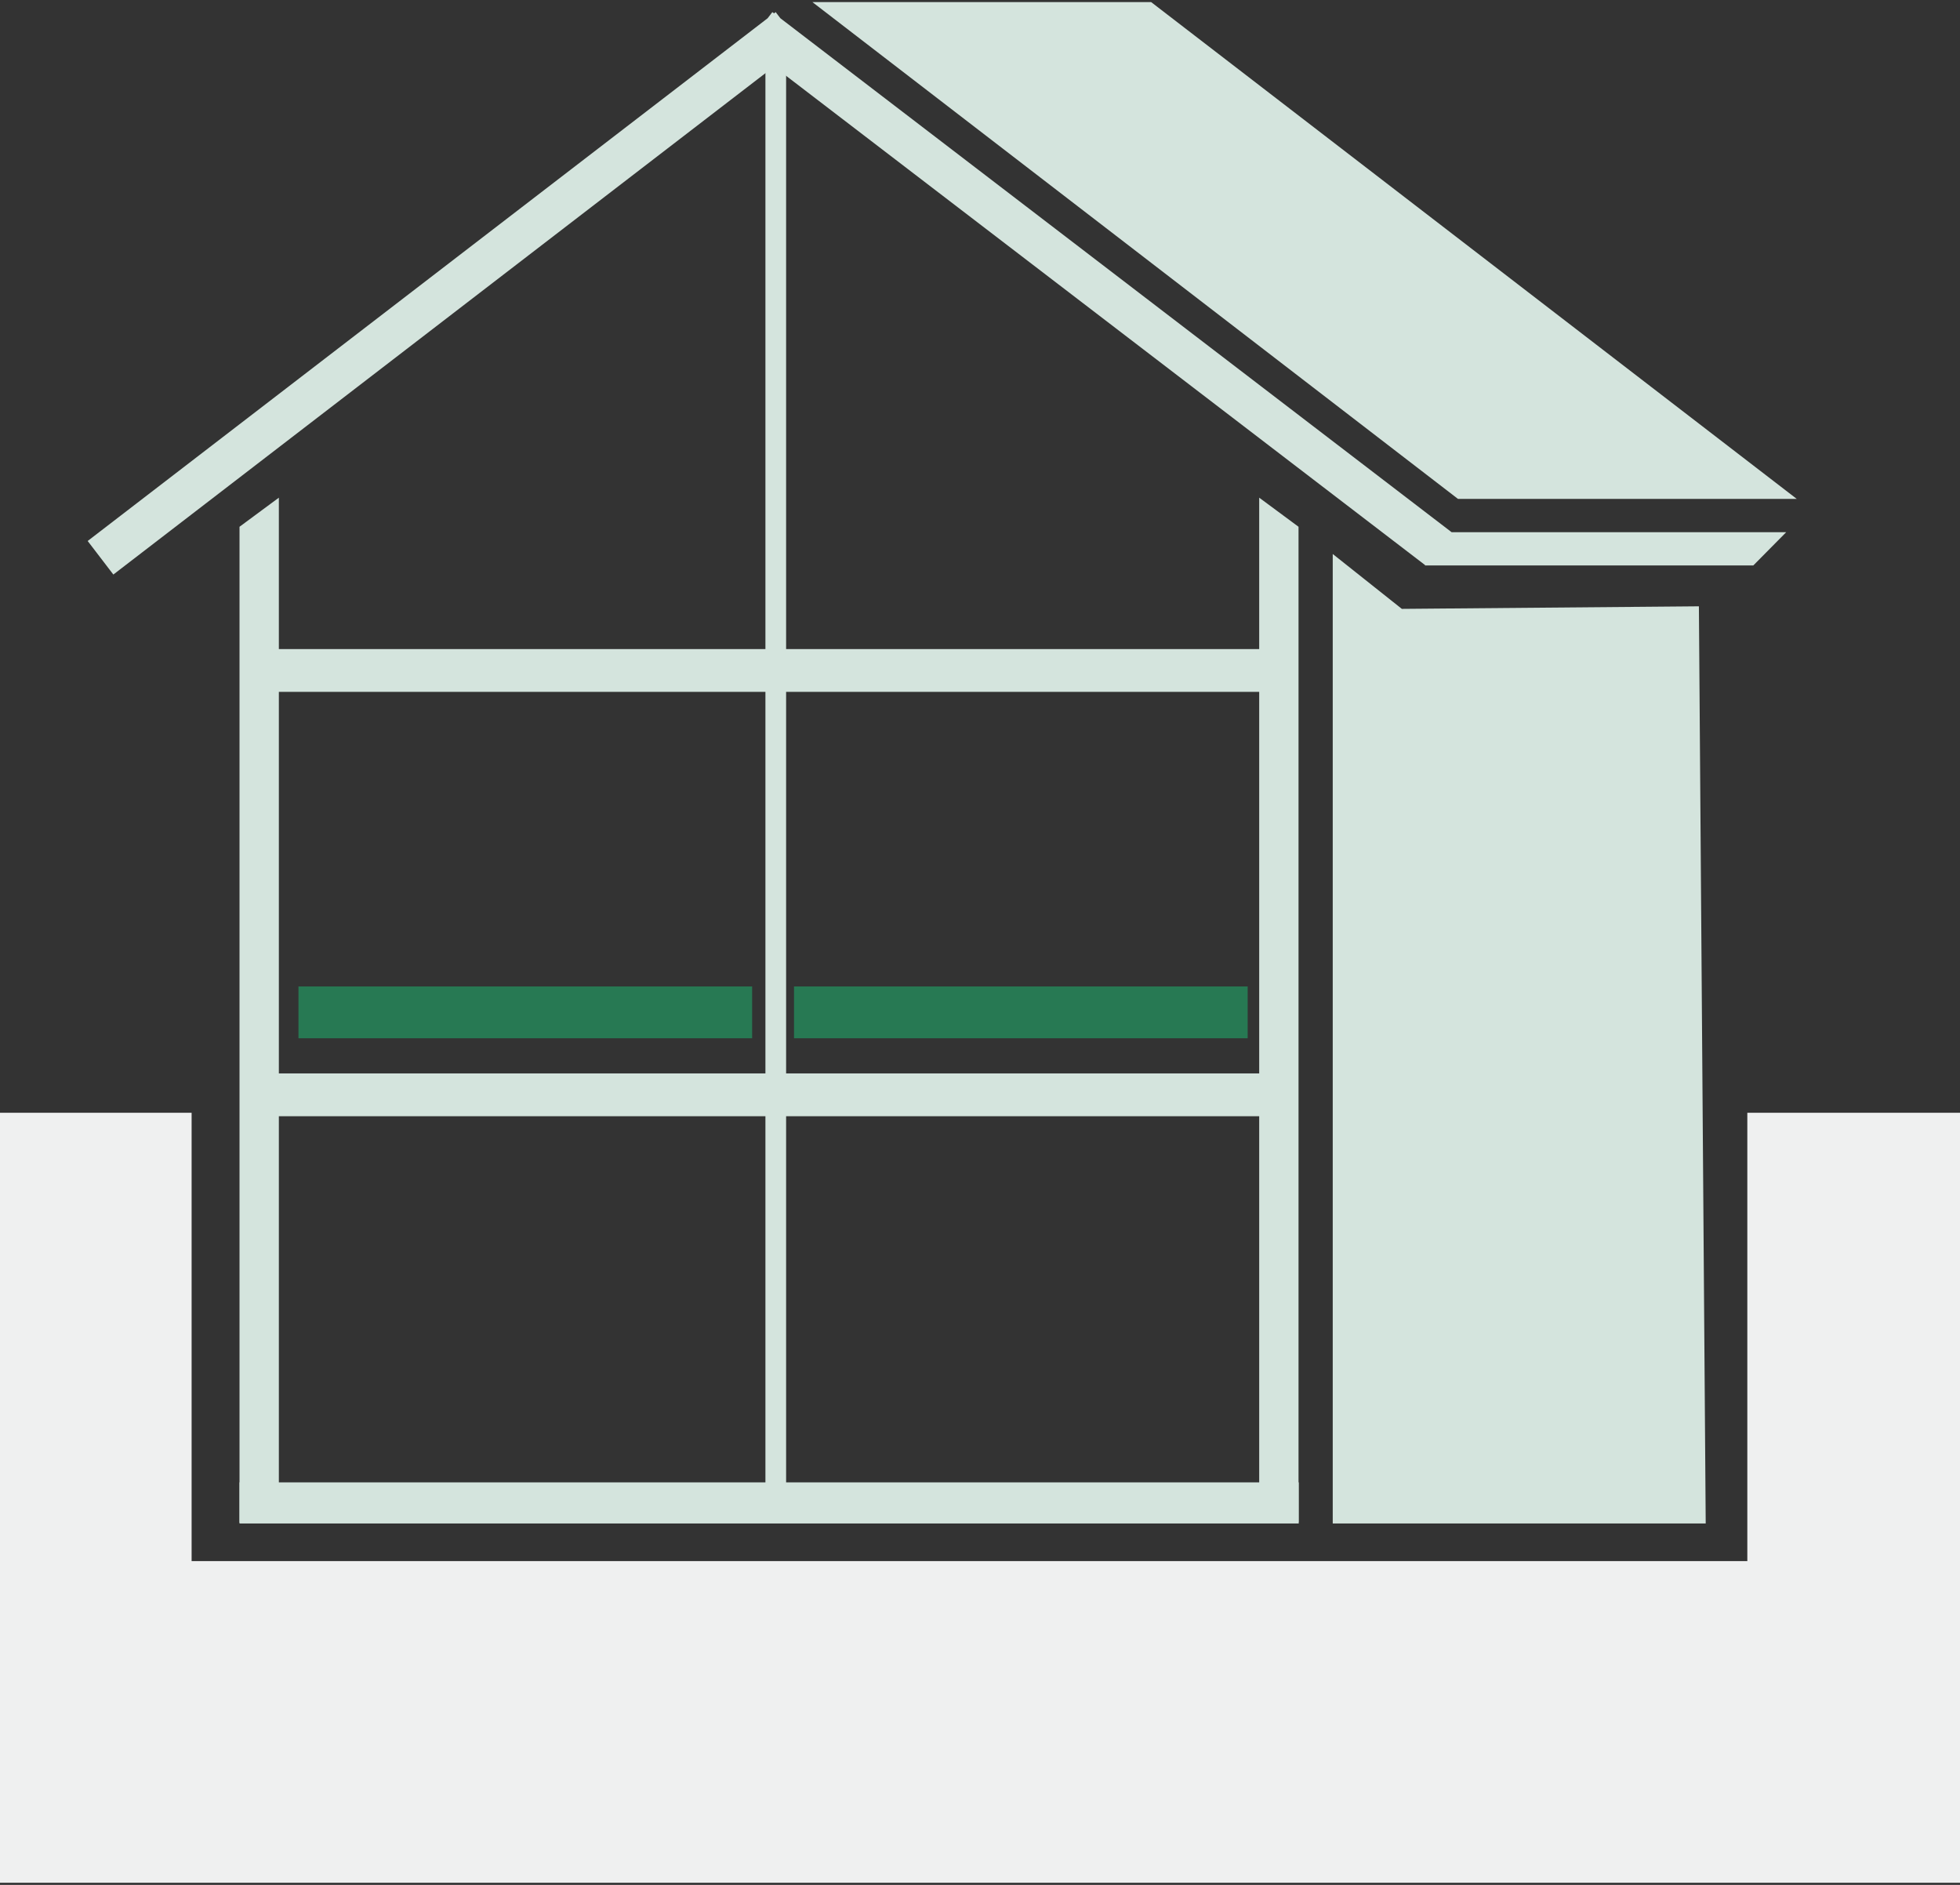
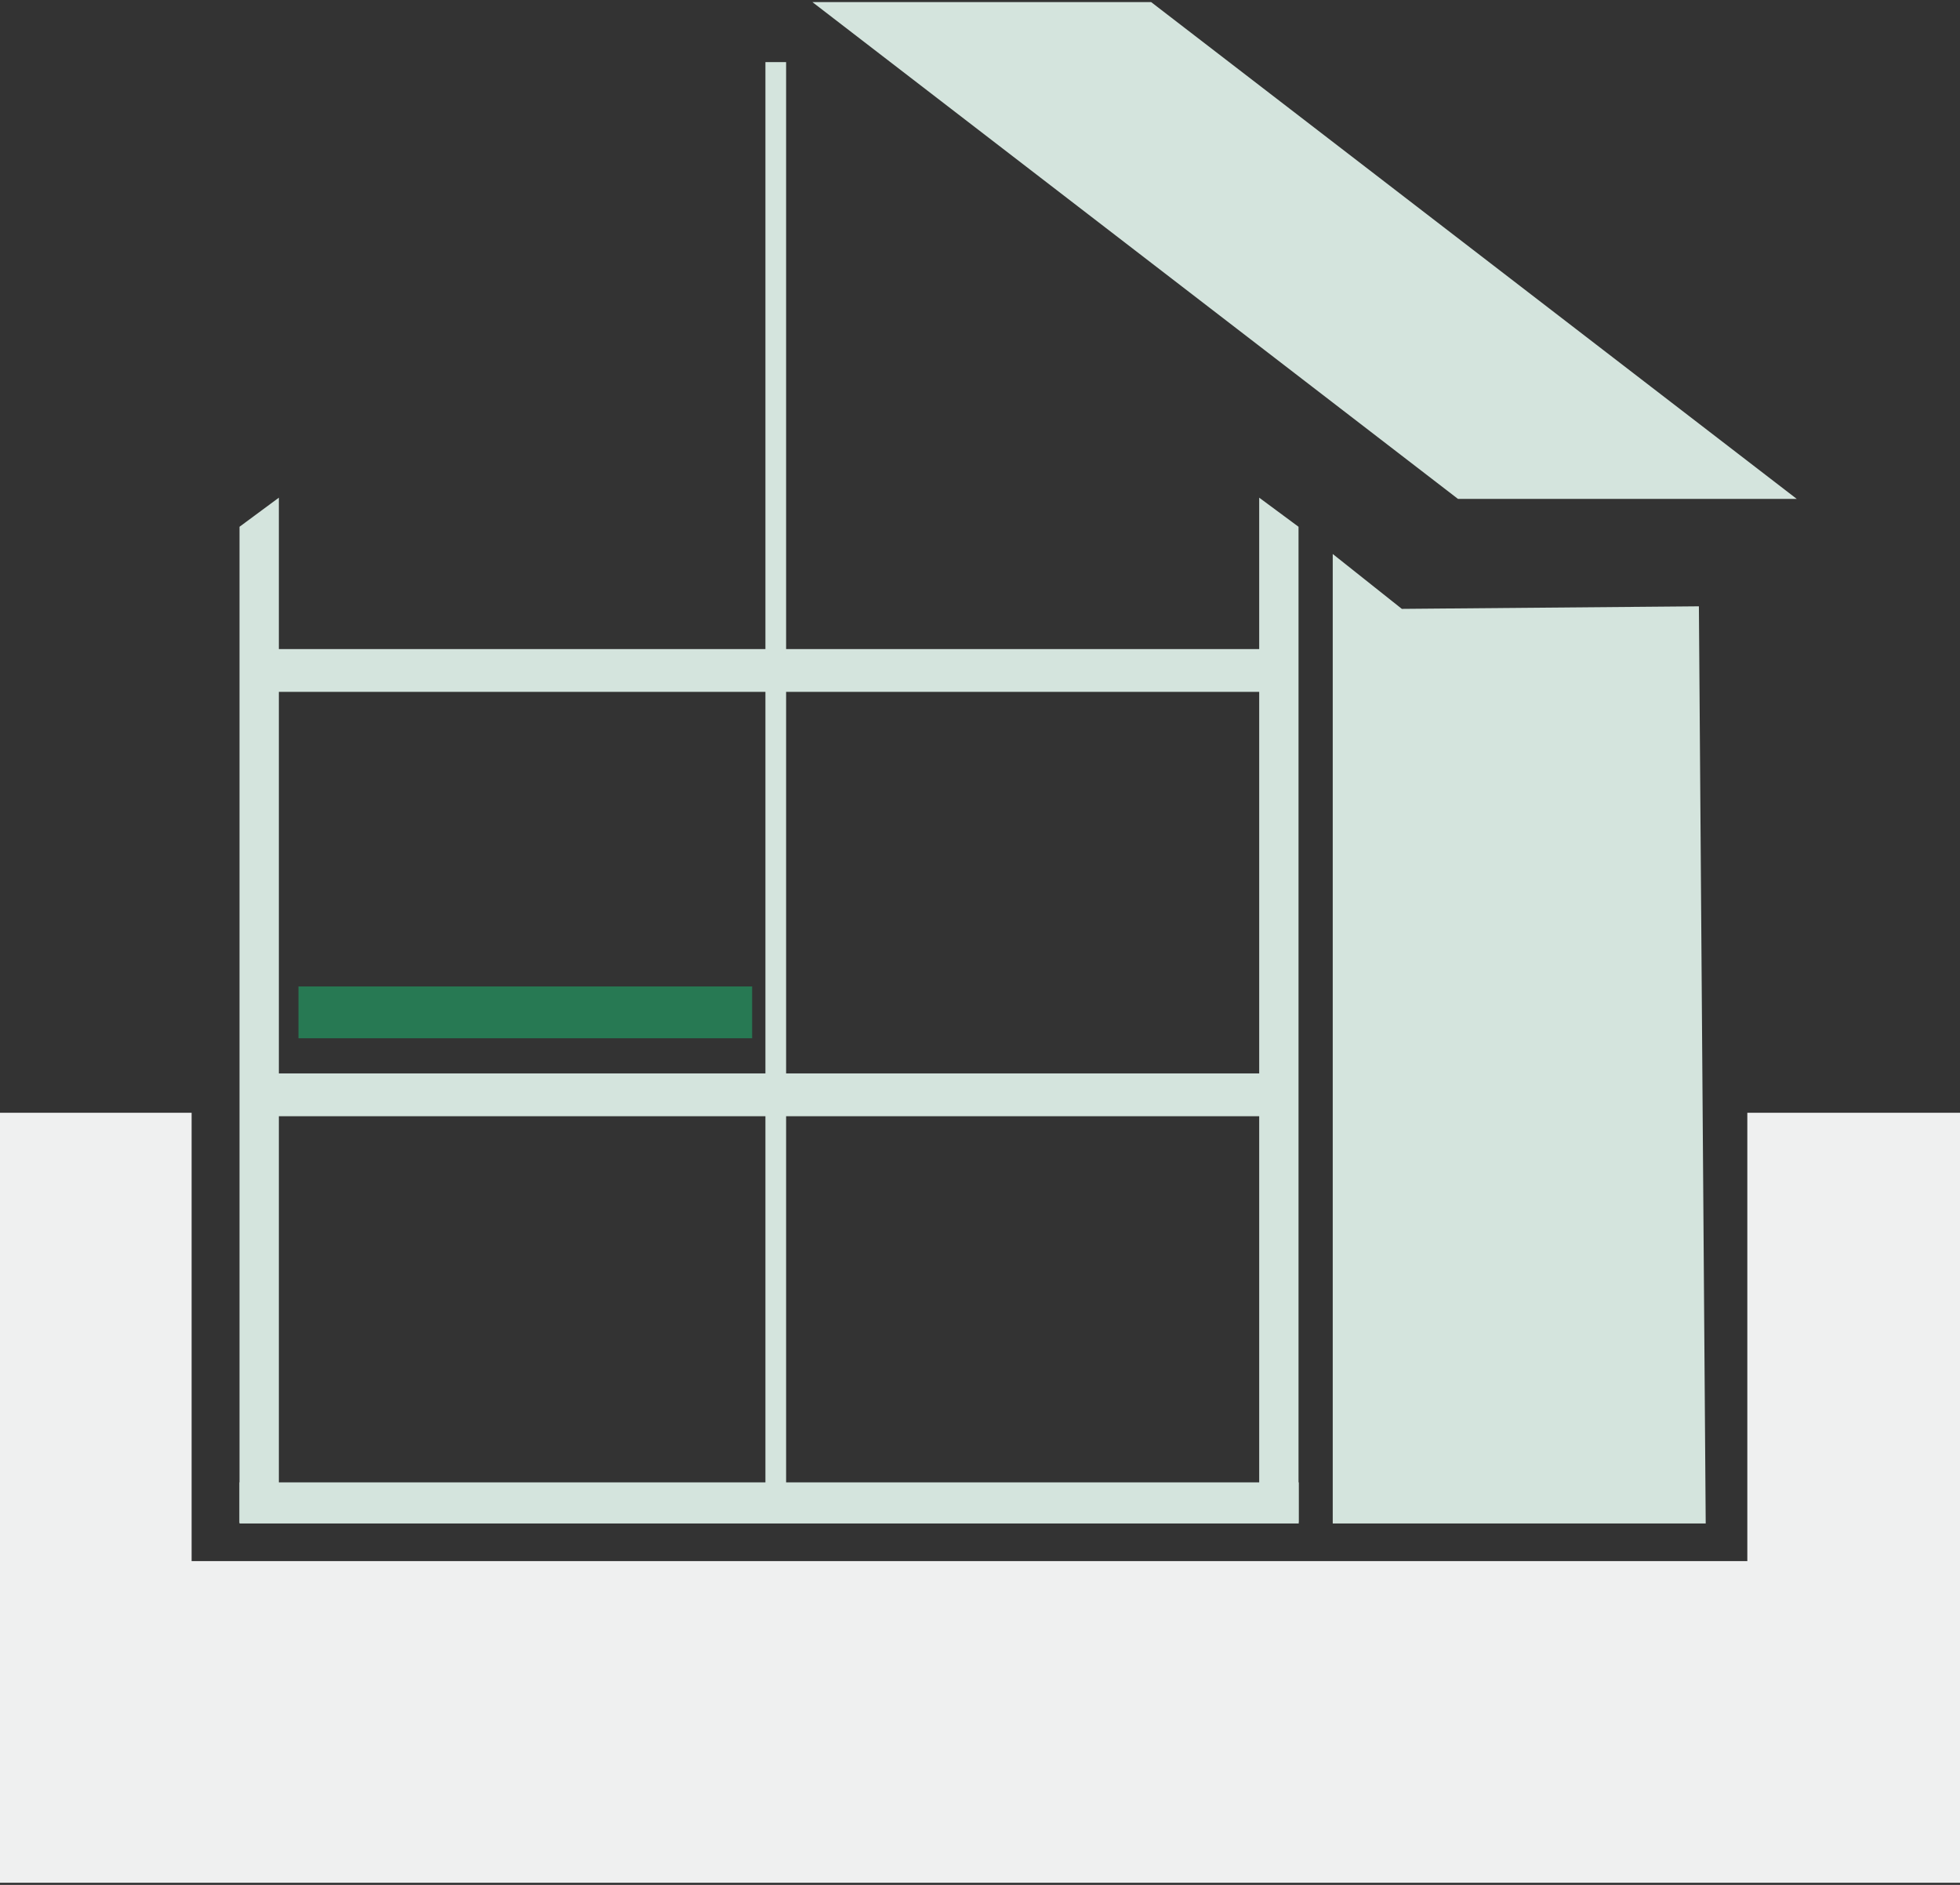
<svg xmlns="http://www.w3.org/2000/svg" version="1.2" baseProfile="tiny" id="Ebene_1" x="0px" y="0px" width="130px" height="125px" viewBox="0 0 130 125" xml:space="preserve">
  <rect x="0" y="0" width="130" height="125" fill="#333333" stroke="none" />
  <g>
-     <polyline fill="#D4E4DD" points="96.261,35.279 51.76,1.21 51.447,0.803 51.338,0.887 51.227,0.803 50.914,1.21 5.815,35.877    7.518,38.102 51.338,4.415 94.525,37.478 94.507,37.499 94.554,37.499 94.559,37.503 94.563,37.499 116.291,37.499 118.473,35.293    96.282,35.293  " />
    <polyline fill="#D4E4DD" points="119.172,33.086 76.351,0.139 53.884,0.139 96.703,33.086  " />
    <polygon fill="#D4E4DD" points="18.496,100.972 15.886,100.972 15.886,34.934 18.496,33.004  " />
    <polygon fill="#D4E4DD" points="83.518,100.931 86.127,100.931 86.127,34.934 83.518,33.004  " />
    <rect x="15.886" y="98.307" fill="#D4E4DD" width="70.255" height="2.726" />
    <rect x="17.135" y="43.045" fill="#D4E4DD" width="67.063" height="2.837" />
    <rect x="17.135" y="71.186" fill="#D4E4DD" width="67.063" height="2.839" />
    <rect x="19.796" y="65.419" fill="#277953" width="30.091" height="3.436" />
-     <rect x="52.663" y="65.419" fill="#277953" width="30.091" height="3.436" />
    <polyline fill="#D4E4DD" points="108.425,101.032 113.134,101.032 112.682,40.209 92.979,40.379 88.396,36.739 88.396,101.032    99.573,101.032  " />
    <polygon fill="#EFF0F0" points="115.894,73.796 115.894,103.528 12.709,103.528 12.709,73.796 0,73.796 0,124.859 130,124.859    130,73.796  " />
    <line fill="none" stroke="#D4E4DD" stroke-width="1.372" stroke-miterlimit="10" x1="51.454" y1="4.119" x2="51.454" y2="99.121" />
  </g>
</svg>